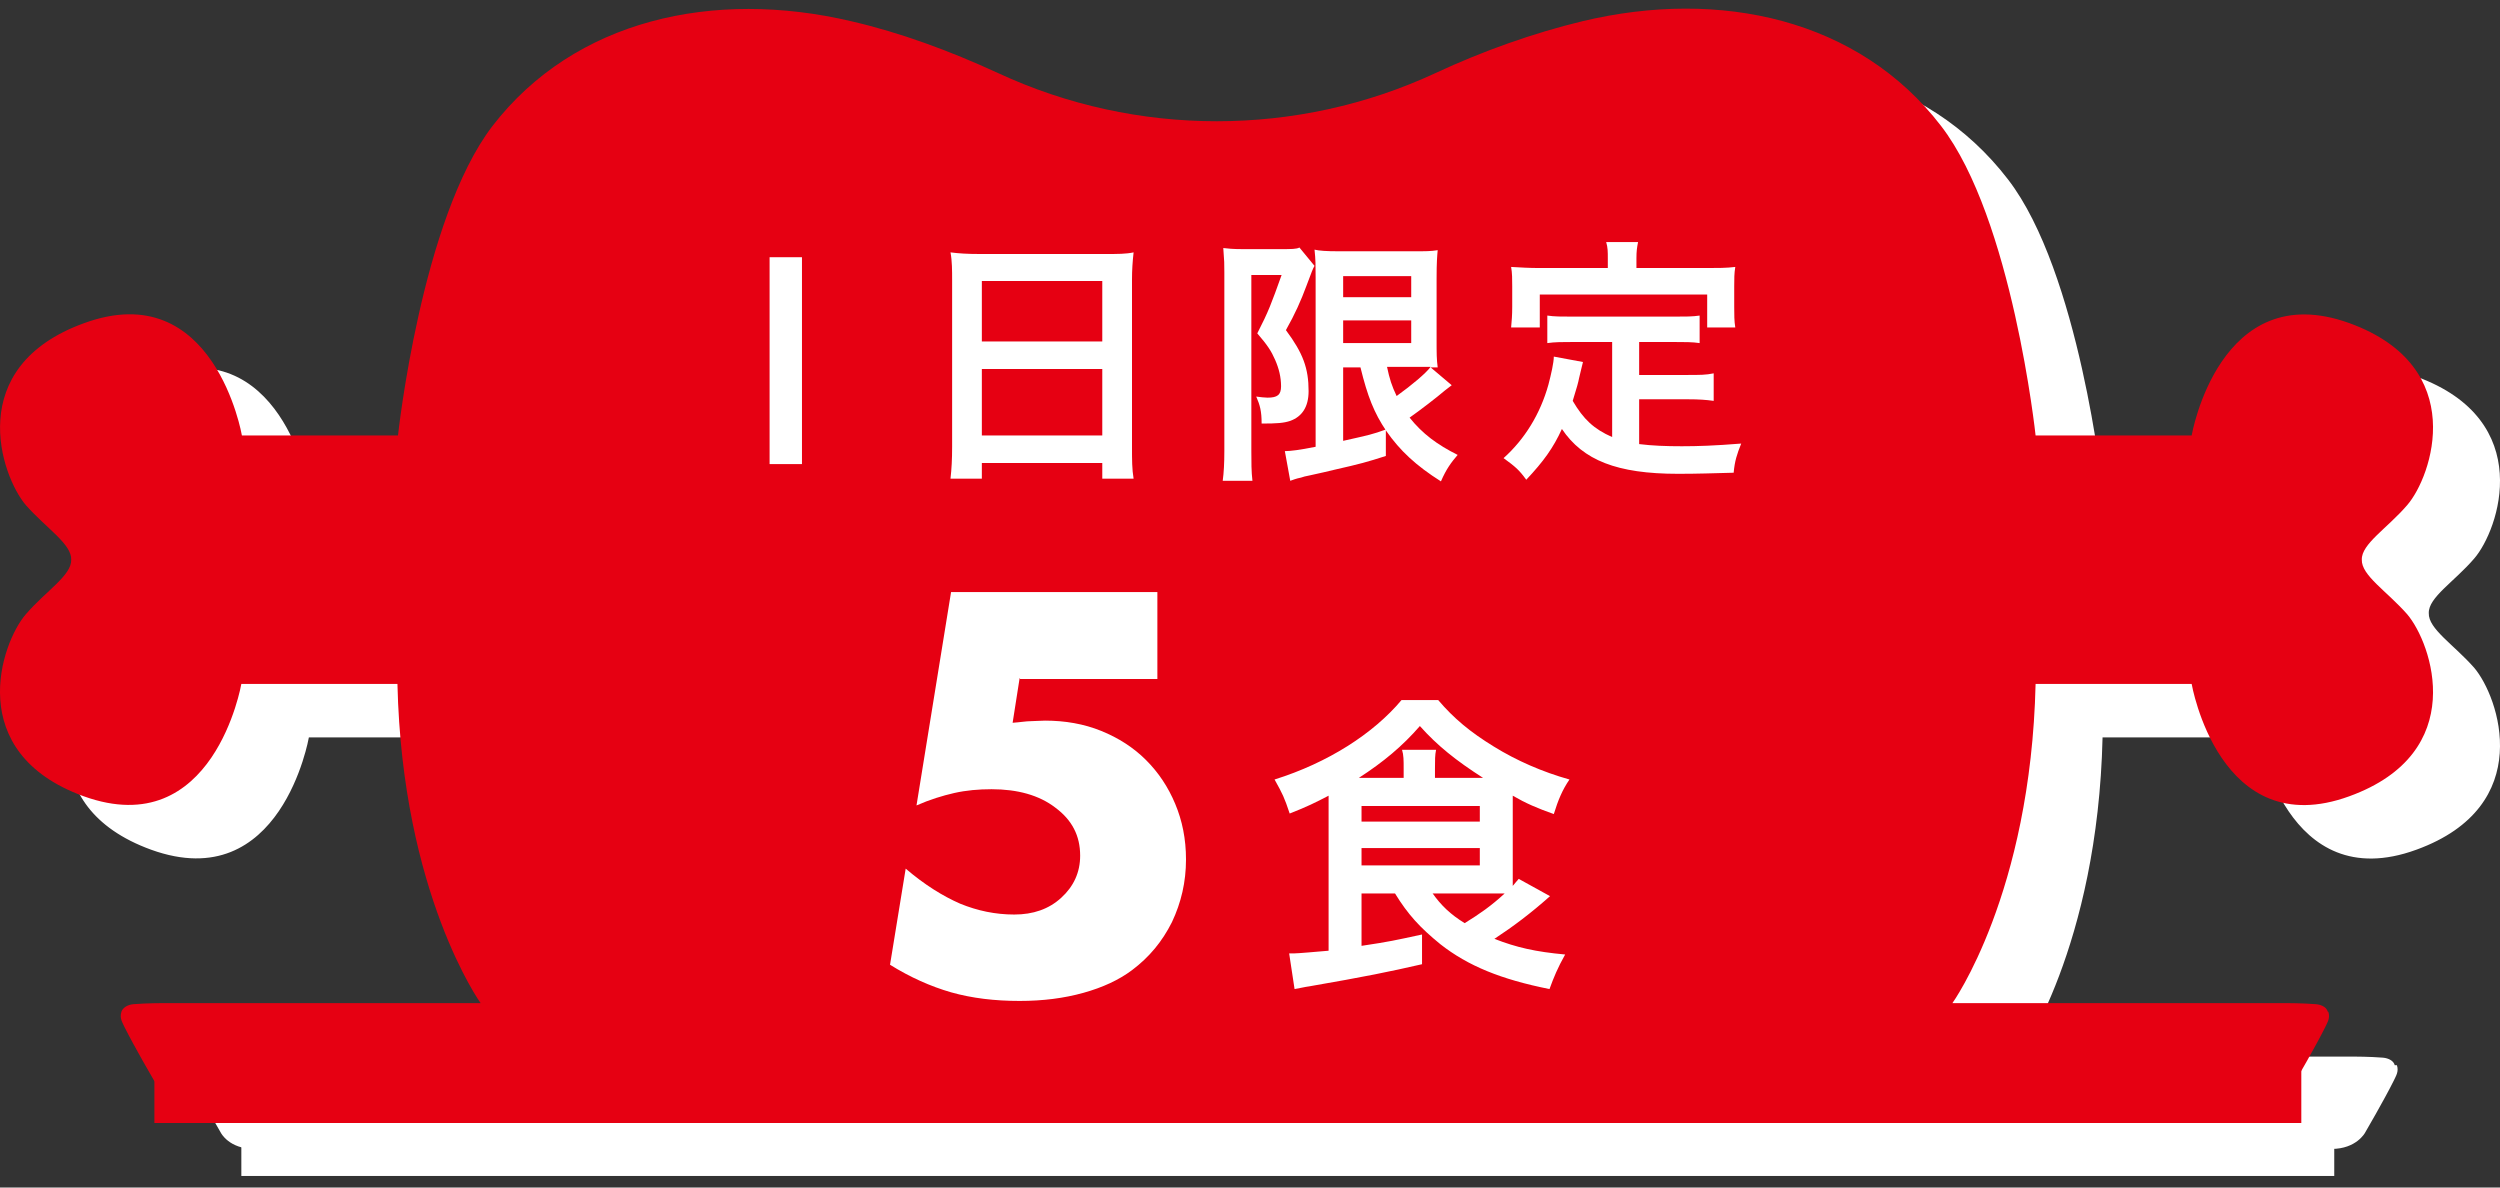
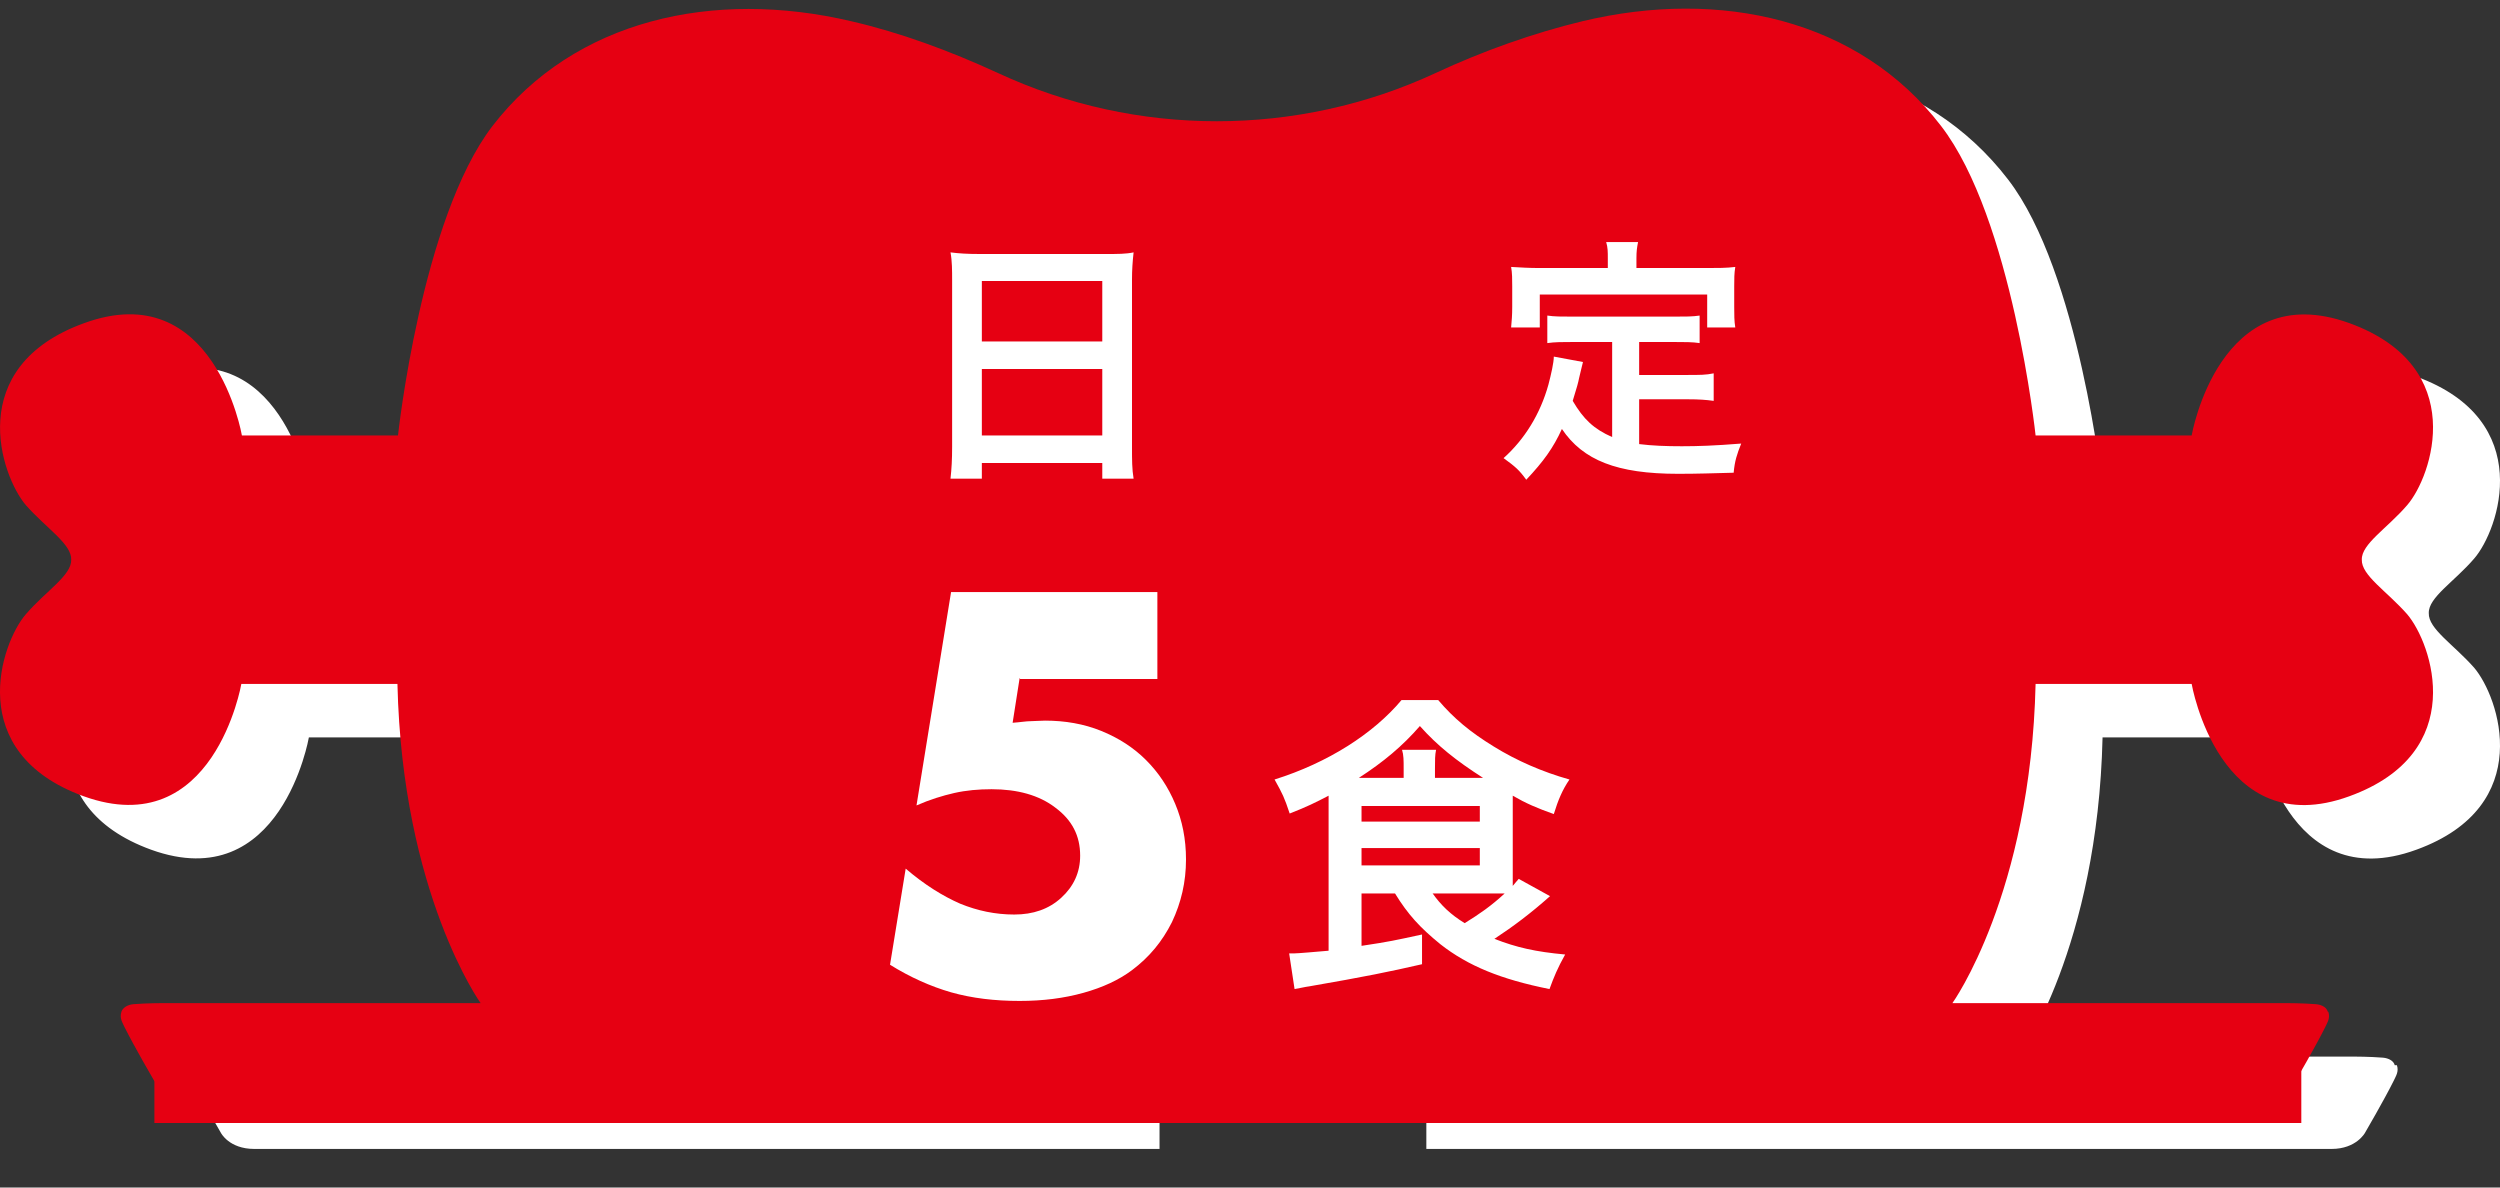
<svg xmlns="http://www.w3.org/2000/svg" width="80" height="38" viewBox="0 0 80 38" fill="none">
  <rect x="0" y="0" width="80" height="38" fill="#333333" stroke="none" />
  <path d="M76.632 34.087C76.597 33.949 76.442 33.862 76.252 33.845C75.82 33.811 75.336 33.811 75.336 33.811H65.139H64.62C64.62 33.811 67.126 30.319 67.282 23.596H72.277C72.277 23.596 73.158 28.712 77.323 27.191C81.178 25.791 79.968 22.3 79.173 21.367C78.516 20.623 77.704 20.122 77.721 19.621C77.704 19.12 78.533 18.619 79.173 17.875C79.968 16.959 81.178 13.451 77.323 12.051C73.158 10.547 72.277 15.646 72.277 15.646H67.282C67.282 15.646 66.539 8.698 64.257 5.742C61.63 2.32 57.188 1.335 52.781 2.389C51.208 2.77 49.601 3.34 48.08 4.049C43.655 6.105 38.505 6.105 34.08 4.049C32.542 3.34 30.952 2.752 29.379 2.389C24.972 1.352 20.53 2.338 17.903 5.742C15.622 8.715 14.879 15.646 14.879 15.646H9.884C9.884 15.646 9.002 10.53 4.837 12.051C0.983 13.451 2.193 16.942 2.988 17.875C3.644 18.619 4.457 19.12 4.439 19.621C4.457 20.122 3.627 20.623 2.988 21.367C2.193 22.283 0.983 25.791 4.837 27.191C9.002 28.695 9.884 23.596 9.884 23.596H14.879C15.034 30.319 17.54 33.811 17.54 33.811H7.343C7.343 33.811 6.859 33.811 6.427 33.845C6.237 33.862 6.081 33.966 6.047 34.087C5.978 34.294 6.081 34.433 6.151 34.588C6.462 35.211 7.067 36.248 7.067 36.248C7.067 36.248 7.326 36.766 8.138 36.766H37.105V29.974C37.105 28.971 37.399 27.969 38.038 27.191C38.66 26.413 39.697 25.722 41.374 25.722C43.05 25.722 44.07 26.431 44.71 27.191C45.349 27.969 45.643 28.971 45.643 29.974V36.766H74.61C75.405 36.766 75.681 36.248 75.681 36.248C75.681 36.248 76.286 35.211 76.597 34.588C76.667 34.433 76.77 34.294 76.701 34.087H76.632ZM19.13 19.915C18.681 19.915 18.318 19.552 18.318 19.102C18.318 18.653 18.681 18.29 19.13 18.29C19.58 18.29 19.943 18.653 19.943 19.102C19.943 19.552 19.58 19.915 19.13 19.915ZM21.291 27.986C20.841 27.986 20.478 27.623 20.478 27.174C20.478 26.724 20.841 26.361 21.291 26.361C21.74 26.361 22.103 26.724 22.103 27.174C22.103 27.623 21.74 27.986 21.291 27.986ZM24.298 10.322C23.849 10.322 23.486 9.96 23.486 9.51C23.486 9.061 23.849 8.698 24.298 8.698C24.747 8.698 25.11 9.061 25.11 9.51C25.11 9.96 24.747 10.322 24.298 10.322ZM26.856 18.93C26.407 18.93 26.044 18.567 26.044 18.117C26.044 17.668 26.407 17.305 26.856 17.305C27.305 17.305 27.668 17.668 27.668 18.117C27.668 18.567 27.305 18.93 26.856 18.93ZM31.609 29.265C31.16 29.265 30.797 28.902 30.797 28.453C30.797 28.003 31.16 27.64 31.609 27.64C32.058 27.64 32.421 28.003 32.421 28.453C32.421 28.902 32.058 29.265 31.609 29.265ZM32.266 10.651C32.266 10.201 32.629 9.839 33.078 9.839C33.527 9.839 33.89 10.201 33.89 10.651C33.89 11.1 33.527 11.463 33.078 11.463C32.629 11.463 32.266 11.1 32.266 10.651ZM34.184 21.626C33.735 21.626 33.372 21.263 33.372 20.814C33.372 20.364 33.735 20.001 34.184 20.001C34.633 20.001 34.996 20.364 34.996 20.814C34.996 21.263 34.633 21.626 34.184 21.626ZM39.646 15.94C39.196 15.94 38.833 15.577 38.833 15.127C38.833 14.678 39.196 14.315 39.646 14.315C40.095 14.315 40.458 14.678 40.458 15.127C40.458 15.577 40.095 15.94 39.646 15.94ZM43.707 23.026C43.258 23.026 42.895 22.663 42.895 22.213C42.895 21.764 43.258 21.401 43.707 21.401C44.157 21.401 44.52 21.764 44.52 22.213C44.52 22.663 44.157 23.026 43.707 23.026ZM46.663 16.804C46.213 16.804 45.85 16.441 45.85 15.991C45.85 15.542 46.213 15.179 46.663 15.179C47.112 15.179 47.475 15.542 47.475 15.991C47.475 16.441 47.112 16.804 46.663 16.804ZM52.539 22.006C52.09 22.006 51.727 21.643 51.727 21.194C51.727 20.744 52.09 20.381 52.539 20.381C52.988 20.381 53.351 20.744 53.351 21.194C53.351 21.643 52.988 22.006 52.539 22.006ZM51.053 10.271C51.053 9.821 51.416 9.458 51.865 9.458C52.314 9.458 52.677 9.821 52.677 10.271C52.677 10.72 52.314 11.083 51.865 11.083C51.416 11.083 51.053 10.72 51.053 10.271ZM52.712 29.974C52.263 29.974 51.9 29.611 51.9 29.161C51.9 28.712 52.263 28.349 52.712 28.349C53.161 28.349 53.524 28.712 53.524 29.161C53.524 29.611 53.161 29.974 52.712 29.974ZM58.122 19.172C57.672 19.172 57.309 18.809 57.309 18.359C57.309 17.91 57.672 17.547 58.122 17.547C58.571 17.547 58.934 17.91 58.934 18.359C58.934 18.809 58.571 19.172 58.122 19.172ZM60.42 28.436C59.971 28.436 59.608 28.073 59.608 27.623C59.608 27.174 59.971 26.811 60.42 26.811C60.87 26.811 61.233 27.174 61.233 27.623C61.233 28.073 60.87 28.436 60.42 28.436ZM61.647 12.172C61.198 12.172 60.835 11.809 60.835 11.36C60.835 10.91 61.198 10.547 61.647 10.547C62.097 10.547 62.46 10.91 62.46 11.36C62.46 11.809 62.097 12.172 61.647 12.172Z" fill="white" />
-   <path d="M74.696 35.902H7.723V37.631H74.696V35.902Z" fill="white" />
  <path d="M74.489 32.376C74.454 32.238 74.299 32.151 74.109 32.134C73.677 32.1 73.193 32.1 73.193 32.1H62.995H62.477C62.477 32.1 64.983 28.608 65.139 21.885H70.133C70.133 21.885 71.015 27.001 75.18 25.48C79.034 24.08 77.825 20.589 77.03 19.656C76.373 18.912 75.561 18.411 75.578 17.91C75.561 17.409 76.39 16.908 77.03 16.164C77.825 15.248 79.034 11.74 75.18 10.34C71.015 8.836 70.133 13.935 70.133 13.935H65.139C65.139 13.935 64.395 6.987 62.114 4.031C59.487 0.609 55.045 -0.376 50.638 0.679C49.065 1.059 47.458 1.629 45.937 2.338C41.512 4.394 36.362 4.394 31.937 2.338C30.399 1.629 28.809 1.041 27.236 0.679C22.829 -0.358 18.387 0.627 15.76 4.031C13.479 7.004 12.736 13.935 12.736 13.935H7.741C7.741 13.935 6.859 8.819 2.694 10.34C-1.178 11.74 0.032 15.231 0.827 16.164C1.484 16.908 2.296 17.409 2.279 17.91C2.296 18.411 1.467 18.912 0.827 19.656C0.032 20.572 -1.178 24.08 2.677 25.48C6.842 26.984 7.723 21.885 7.723 21.885H12.718C12.874 28.608 15.38 32.1 15.38 32.1H5.183C5.183 32.1 4.699 32.1 4.267 32.134C4.077 32.151 3.921 32.255 3.886 32.376C3.817 32.584 3.921 32.722 3.99 32.877C4.301 33.5 4.906 34.537 4.906 34.537C4.906 34.537 5.165 35.055 5.978 35.055H34.945H43.448H72.415C73.21 35.055 73.487 34.537 73.487 34.537C73.487 34.537 74.091 33.5 74.403 32.877C74.472 32.722 74.575 32.584 74.506 32.376H74.489Z" fill="#E60012" />
  <path d="M73.642 34.173H4.941V35.936H73.642V34.173Z" fill="#E60012" />
-   <path d="M25.663 8.231V14.851H24.627V8.231H25.663Z" fill="white" />
  <path d="M30.468 8.974C30.468 8.663 30.468 8.352 30.416 8.076C30.675 8.11 30.952 8.128 31.35 8.128H35.377C35.774 8.128 36.033 8.128 36.275 8.076C36.241 8.387 36.224 8.646 36.224 8.94V14.298C36.224 14.73 36.224 15.006 36.275 15.317H35.273V14.816H31.419V15.317H30.416C30.451 15.006 30.468 14.695 30.468 14.298V8.974ZM31.419 10.927H35.273V8.992H31.419V10.927ZM31.419 13.935H35.273V11.809H31.419V13.935Z" fill="white" />
-   <path d="M39.179 8.715C39.179 8.456 39.179 8.352 39.145 7.937C39.283 7.954 39.456 7.972 39.749 7.972H40.977C41.322 7.972 41.495 7.972 41.581 7.92L42.065 8.508C42.014 8.594 41.979 8.68 41.806 9.147C41.633 9.614 41.443 10.046 41.149 10.564C41.702 11.307 41.875 11.791 41.875 12.517C41.875 13.018 41.668 13.33 41.288 13.468C41.08 13.537 40.873 13.554 40.372 13.554C40.372 13.157 40.32 12.967 40.199 12.69C40.32 12.707 40.475 12.725 40.562 12.725C40.873 12.725 40.994 12.638 40.994 12.362C40.994 12.068 40.925 11.791 40.804 11.515C40.683 11.238 40.562 11.048 40.233 10.668C40.596 9.959 40.683 9.717 41.011 8.801H40.043V14.436C40.043 14.781 40.043 15.092 40.078 15.386H39.127C39.162 15.127 39.179 14.816 39.179 14.436V8.732V8.715ZM42.981 11.722V14.107C43.828 13.917 43.915 13.9 44.347 13.744V14.591C43.759 14.781 43.5 14.851 42.739 15.023C42.394 15.11 42.359 15.11 41.91 15.213C41.783 15.236 41.691 15.26 41.633 15.283C41.461 15.317 41.391 15.352 41.288 15.386L41.115 14.436C41.288 14.436 41.581 14.401 42.1 14.297V8.888C42.1 8.49 42.1 8.317 42.065 7.989C42.221 8.024 42.428 8.041 42.86 8.041H45.228C45.643 8.041 45.781 8.041 46.006 8.006C45.989 8.196 45.971 8.387 45.971 8.922V10.858C45.971 11.325 45.971 11.48 46.006 11.757C45.891 11.757 45.816 11.757 45.781 11.757L46.455 12.327C46.455 12.327 46.3 12.448 46.231 12.5C45.989 12.707 45.453 13.122 45.107 13.364C45.522 13.883 45.989 14.228 46.645 14.557C46.438 14.799 46.282 15.006 46.11 15.404C45.315 14.902 44.796 14.418 44.364 13.796C43.967 13.209 43.759 12.673 43.535 11.757H42.947L42.981 11.722ZM42.981 9.51H45.159V8.836H42.981V9.51ZM42.981 10.979H45.159V10.253H42.981V10.979ZM44.381 11.722C44.468 12.137 44.537 12.345 44.692 12.673C45.194 12.31 45.626 11.947 45.781 11.739C45.66 11.739 45.505 11.739 45.367 11.739H44.364L44.381 11.722Z" fill="white" />
  <path d="M51.589 10.944H50.361C49.998 10.944 49.756 10.944 49.514 10.979V10.098C49.739 10.132 49.964 10.132 50.361 10.132H53.541C53.939 10.132 54.164 10.132 54.388 10.098V10.979C54.164 10.944 53.904 10.944 53.541 10.944H52.453V11.999H54.008C54.388 11.999 54.596 11.999 54.838 11.947V12.828C54.596 12.794 54.371 12.777 54.008 12.777H52.453V14.211C52.867 14.263 53.317 14.28 53.818 14.28C54.319 14.28 54.855 14.263 55.719 14.194C55.581 14.539 55.512 14.747 55.477 15.127C54.803 15.144 54.337 15.162 53.697 15.162C51.744 15.162 50.655 14.729 49.981 13.727C49.705 14.332 49.394 14.764 48.84 15.352C48.616 15.041 48.495 14.937 48.114 14.66C48.789 14.056 49.29 13.243 49.549 12.31C49.635 11.982 49.722 11.601 49.722 11.411L50.655 11.584C50.621 11.705 50.621 11.739 50.534 12.085C50.5 12.258 50.465 12.379 50.327 12.828C50.672 13.416 51.001 13.727 51.589 13.986V10.927V10.944ZM51.45 8.266C51.45 8.058 51.45 7.92 51.398 7.747H52.418C52.383 7.92 52.366 8.041 52.366 8.266V8.577H54.613C54.959 8.577 55.252 8.577 55.529 8.542C55.495 8.749 55.495 8.922 55.495 9.164V9.821C55.495 10.08 55.495 10.27 55.529 10.478H54.63V9.424H49.273V10.478H48.356C48.374 10.27 48.391 10.098 48.391 9.821V9.164C48.391 8.957 48.391 8.732 48.356 8.542C48.65 8.559 48.927 8.577 49.29 8.577H51.45V8.266Z" fill="white" />
  <path d="M32.629 21.695L32.404 23.129C32.646 23.112 32.836 23.078 32.974 23.078C33.113 23.078 33.268 23.06 33.441 23.06C34.081 23.06 34.685 23.164 35.239 23.389C35.792 23.613 36.276 23.924 36.673 24.322C37.071 24.719 37.382 25.186 37.606 25.722C37.831 26.258 37.952 26.845 37.952 27.502C37.952 28.228 37.796 28.885 37.503 29.507C37.191 30.129 36.777 30.63 36.224 31.045C35.809 31.356 35.29 31.598 34.668 31.771C34.046 31.944 33.372 32.03 32.629 32.03C31.834 32.03 31.108 31.944 30.434 31.754C29.777 31.564 29.12 31.27 28.481 30.872L28.982 27.796C29.587 28.314 30.174 28.677 30.728 28.919C31.281 29.144 31.851 29.265 32.456 29.265C33.061 29.265 33.562 29.092 33.959 28.729C34.357 28.366 34.565 27.917 34.565 27.381C34.565 26.742 34.305 26.24 33.769 25.843C33.251 25.445 32.56 25.255 31.73 25.255C31.315 25.255 30.918 25.29 30.537 25.376C30.157 25.463 29.76 25.584 29.328 25.774L30.434 18.947H37.036V21.729H32.646L32.629 21.695Z" fill="white" />
  <path d="M43.569 28.573V30.267C44.485 30.129 44.623 30.094 45.505 29.904V30.855C44.45 31.097 43.69 31.252 41.892 31.564C41.754 31.581 41.633 31.615 41.426 31.65L41.253 30.509H41.409C41.53 30.509 42.117 30.457 42.515 30.423V25.912C42.515 25.774 42.515 25.722 42.515 25.462C42.083 25.687 41.841 25.808 41.27 26.033C41.097 25.514 41.046 25.411 40.786 24.944C42.497 24.408 43.949 23.475 44.848 22.403H46.023C46.524 22.991 47.043 23.423 47.803 23.89C48.529 24.339 49.359 24.702 50.223 24.944C49.998 25.272 49.86 25.601 49.722 26.05C49.186 25.86 48.823 25.704 48.408 25.462V27.899C48.408 28.09 48.408 28.176 48.408 28.349C48.477 28.262 48.512 28.228 48.599 28.124L49.601 28.677C48.979 29.23 48.426 29.645 47.821 30.043C48.529 30.319 49.134 30.457 50.085 30.544C49.843 30.976 49.722 31.27 49.584 31.65C48.028 31.339 46.974 30.907 46.092 30.215C45.436 29.68 45.055 29.265 44.641 28.591H43.569V28.573ZM44.917 24.892V24.598C44.917 24.322 44.917 24.166 44.865 23.993H45.954C45.919 24.166 45.919 24.322 45.919 24.598V24.892H47.458C46.594 24.339 45.989 23.855 45.436 23.233C44.883 23.872 44.26 24.391 43.483 24.892H44.917ZM43.569 26.292H47.354V25.791H43.569V26.292ZM43.569 27.692H47.354V27.139H43.569V27.692ZM45.833 28.573C46.11 28.971 46.421 29.265 46.87 29.541C47.371 29.23 47.717 28.988 48.149 28.591C47.924 28.591 47.786 28.591 47.544 28.591H45.85L45.833 28.573Z" fill="white" />
</svg>